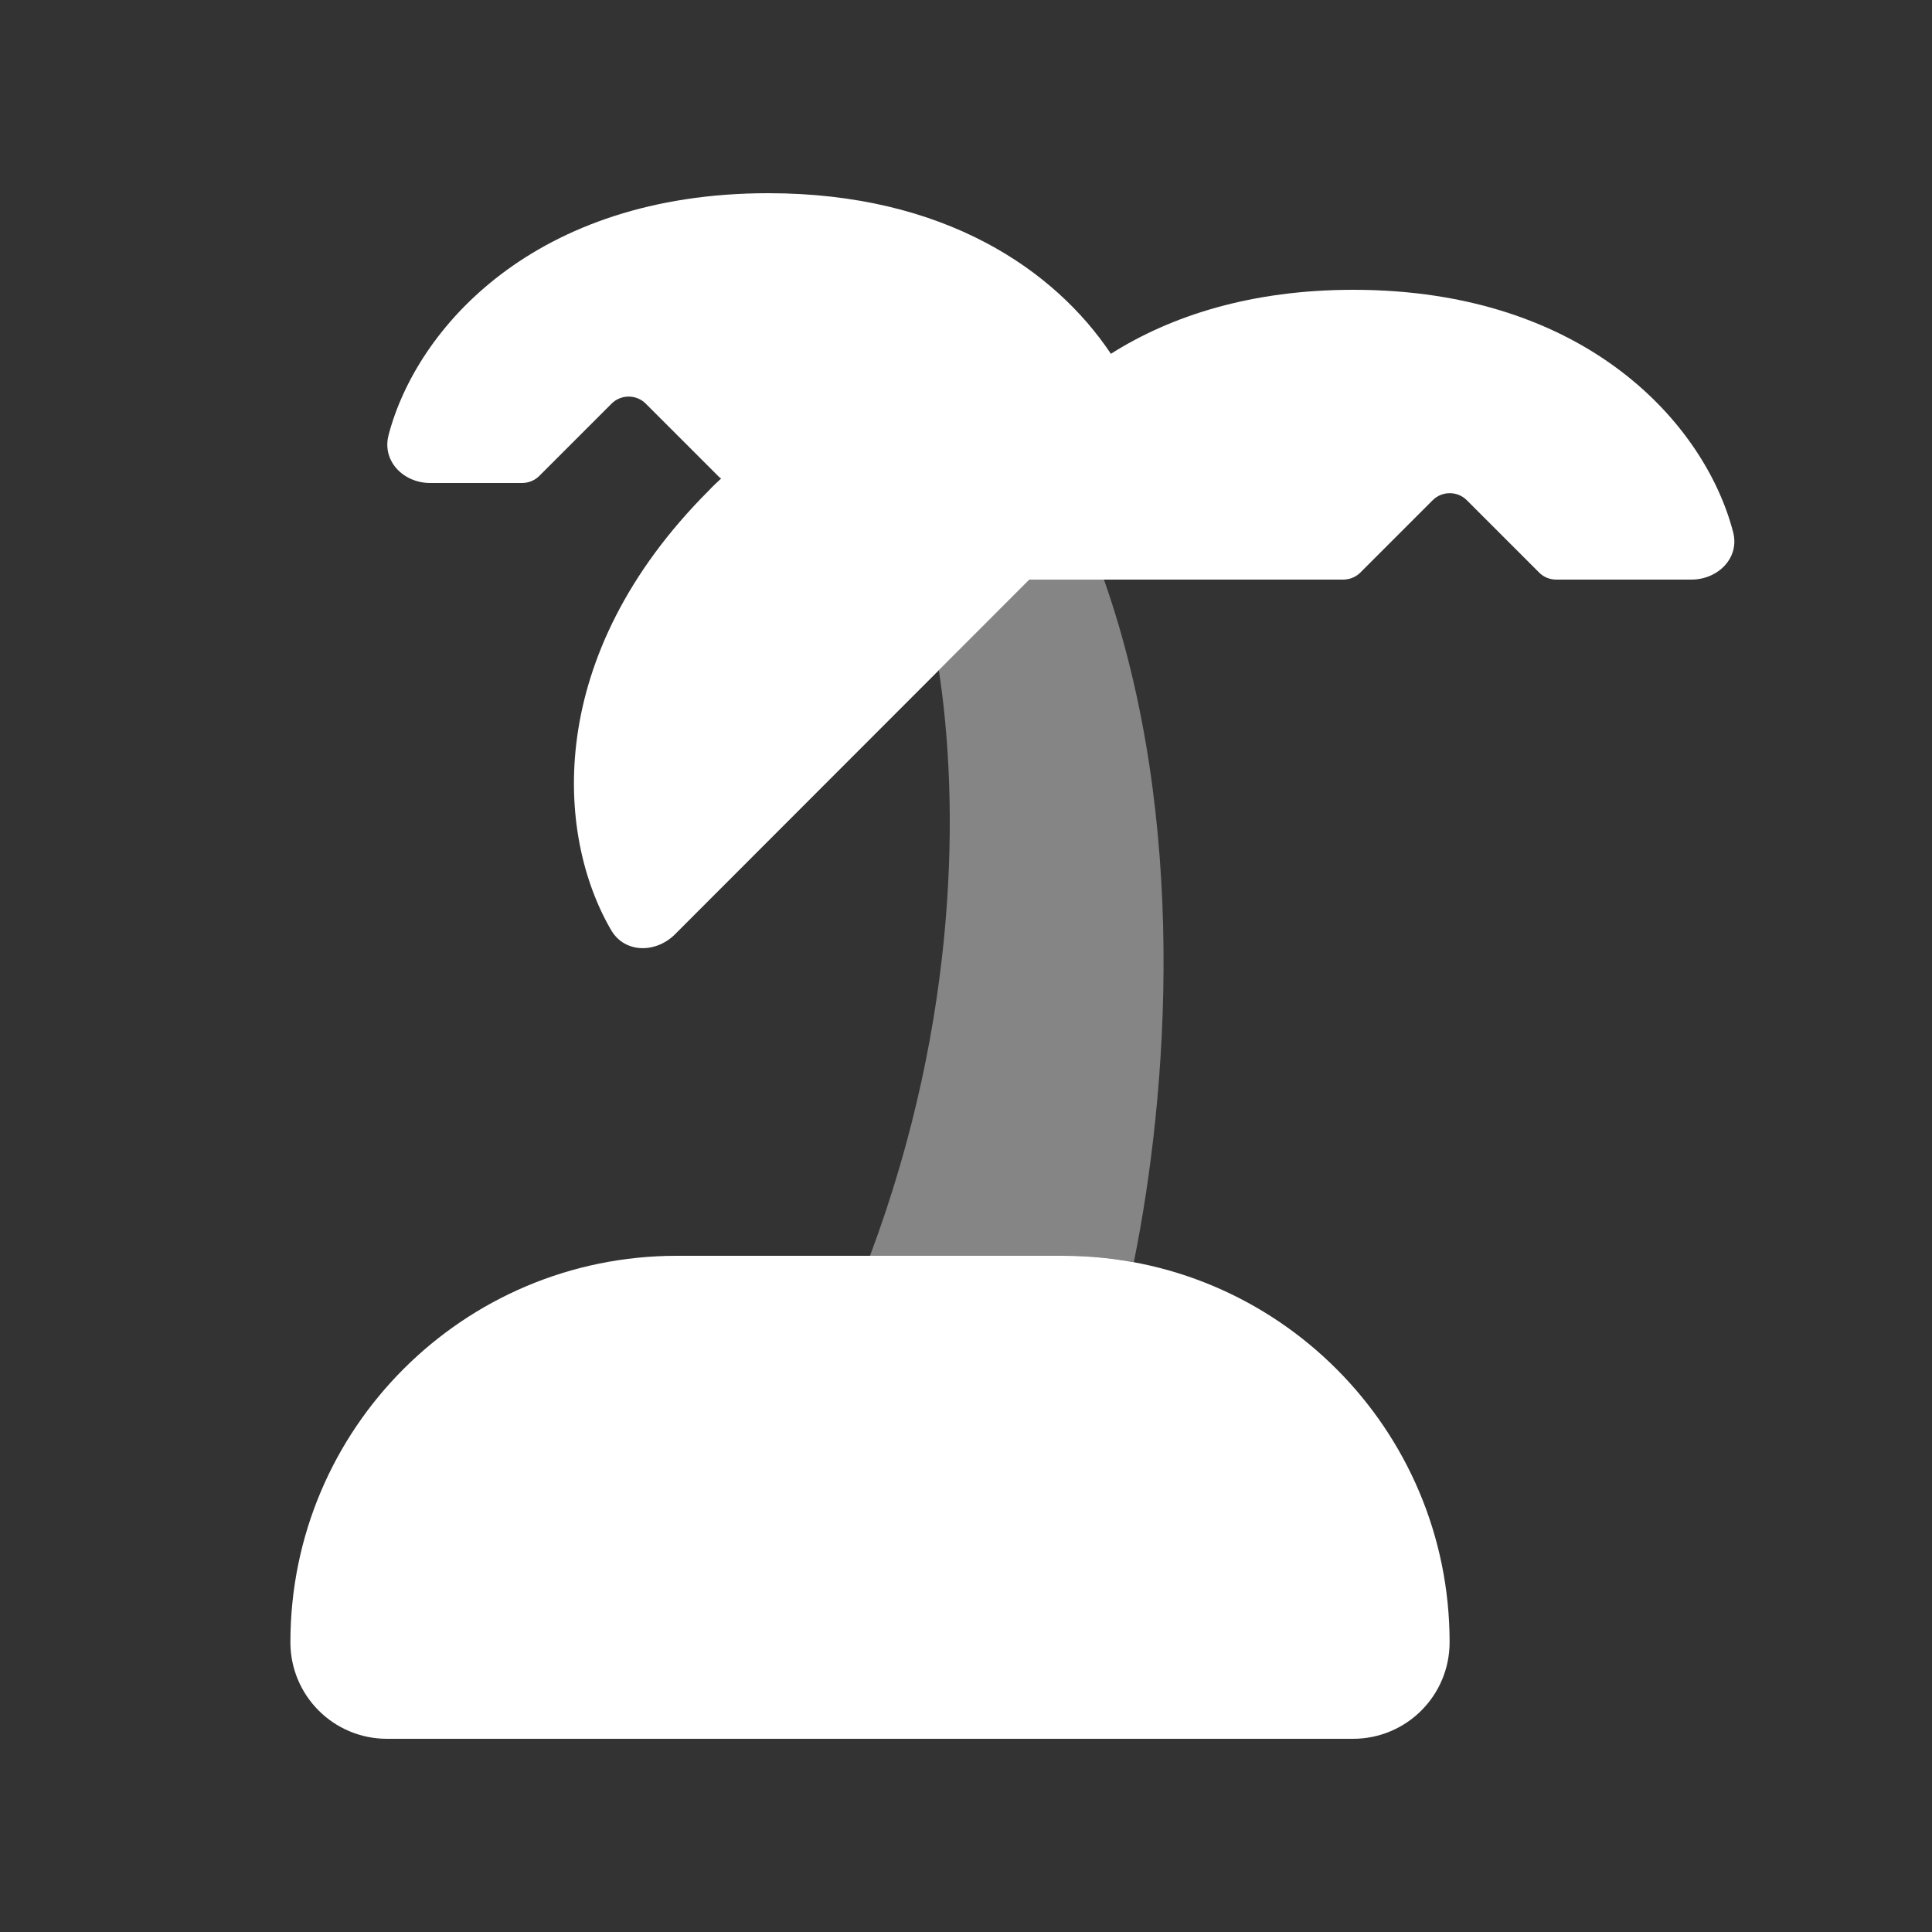
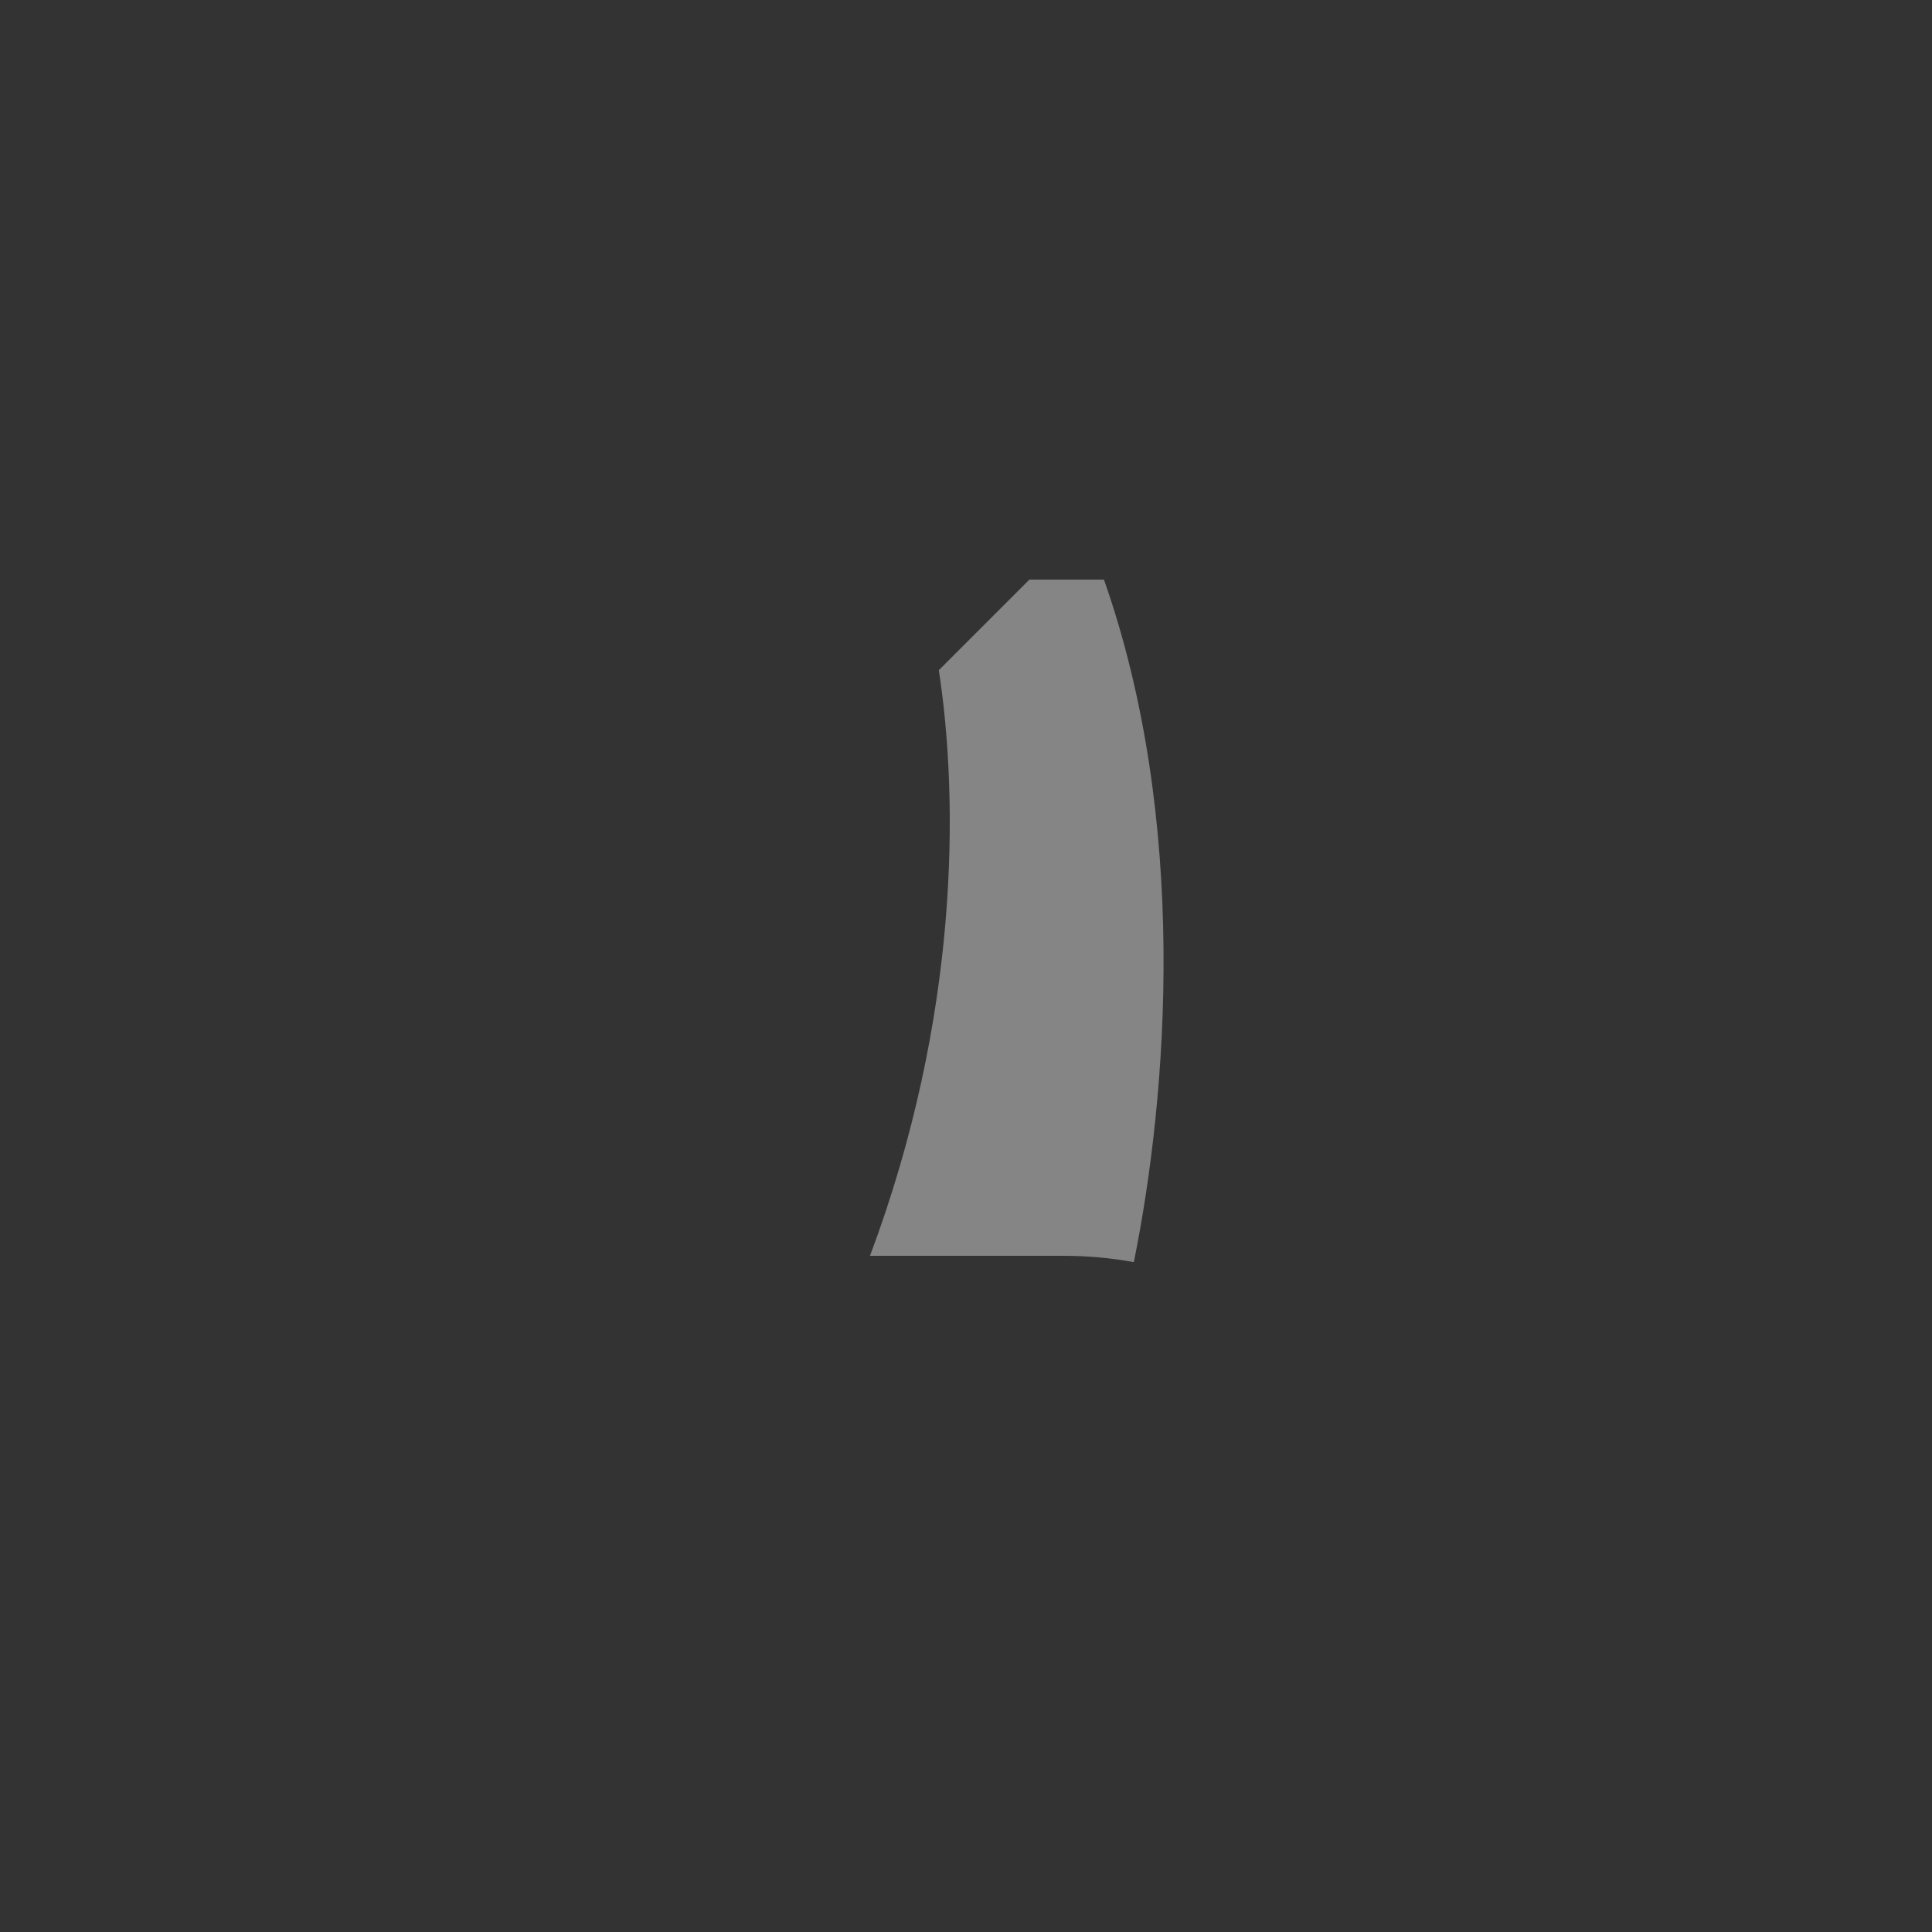
<svg xmlns="http://www.w3.org/2000/svg" viewBox="0 0 640 640">
  <rect x="0" y="0" width="640" height="640" fill="#333333" stroke="none" />
  <path fill="#fff" d="M288.2 416h64c8 0 15.8.7 23.4 2.1 11.3-55.9 18.2-146.2-9.9-226.1H341l-30 30c6.6 43.1 6.9 114.7-22.8 194z" opacity=".4" />
-   <path fill="#fff" d="M172.9 160c2.1 0 4.2-.8 5.7-2.3l24-24c3.1-3.1 8.2-3.1 11.3 0l24 24c.3.3.6.6 1 .8-1.4 1.3-2.8 2.6-4.1 4-54.7 54.7-50.8 114.1-32.3 145.7 4.5 7.6 14.7 7.6 21 1.4L341 192h103.9c2.1 0 4.2-.8 5.7-2.3l24-24c3.1-3.1 8.2-3.1 11.3 0l24 24c1.5 1.5 3.5 2.3 5.7 2.3h44.7c8.8 0 16.1-7.2 13.8-15.8-9.2-35.4-48.4-80.2-125.8-80.2-33.8 0-60.4 8.6-80.3 21.2C349.5 89.5 312.9 64 254.5 64c-77.4 0-116.6 44.8-125.8 80.2-2.2 8.6 5 15.8 13.8 15.8h30.4zm51.3 256c-70.7 0-128 57.3-128 128 0 17.7 14.3 32 32 32h320c17.7 0 32-14.3 32-32 0-70.7-57.3-128-128-128h-128z" />
</svg>